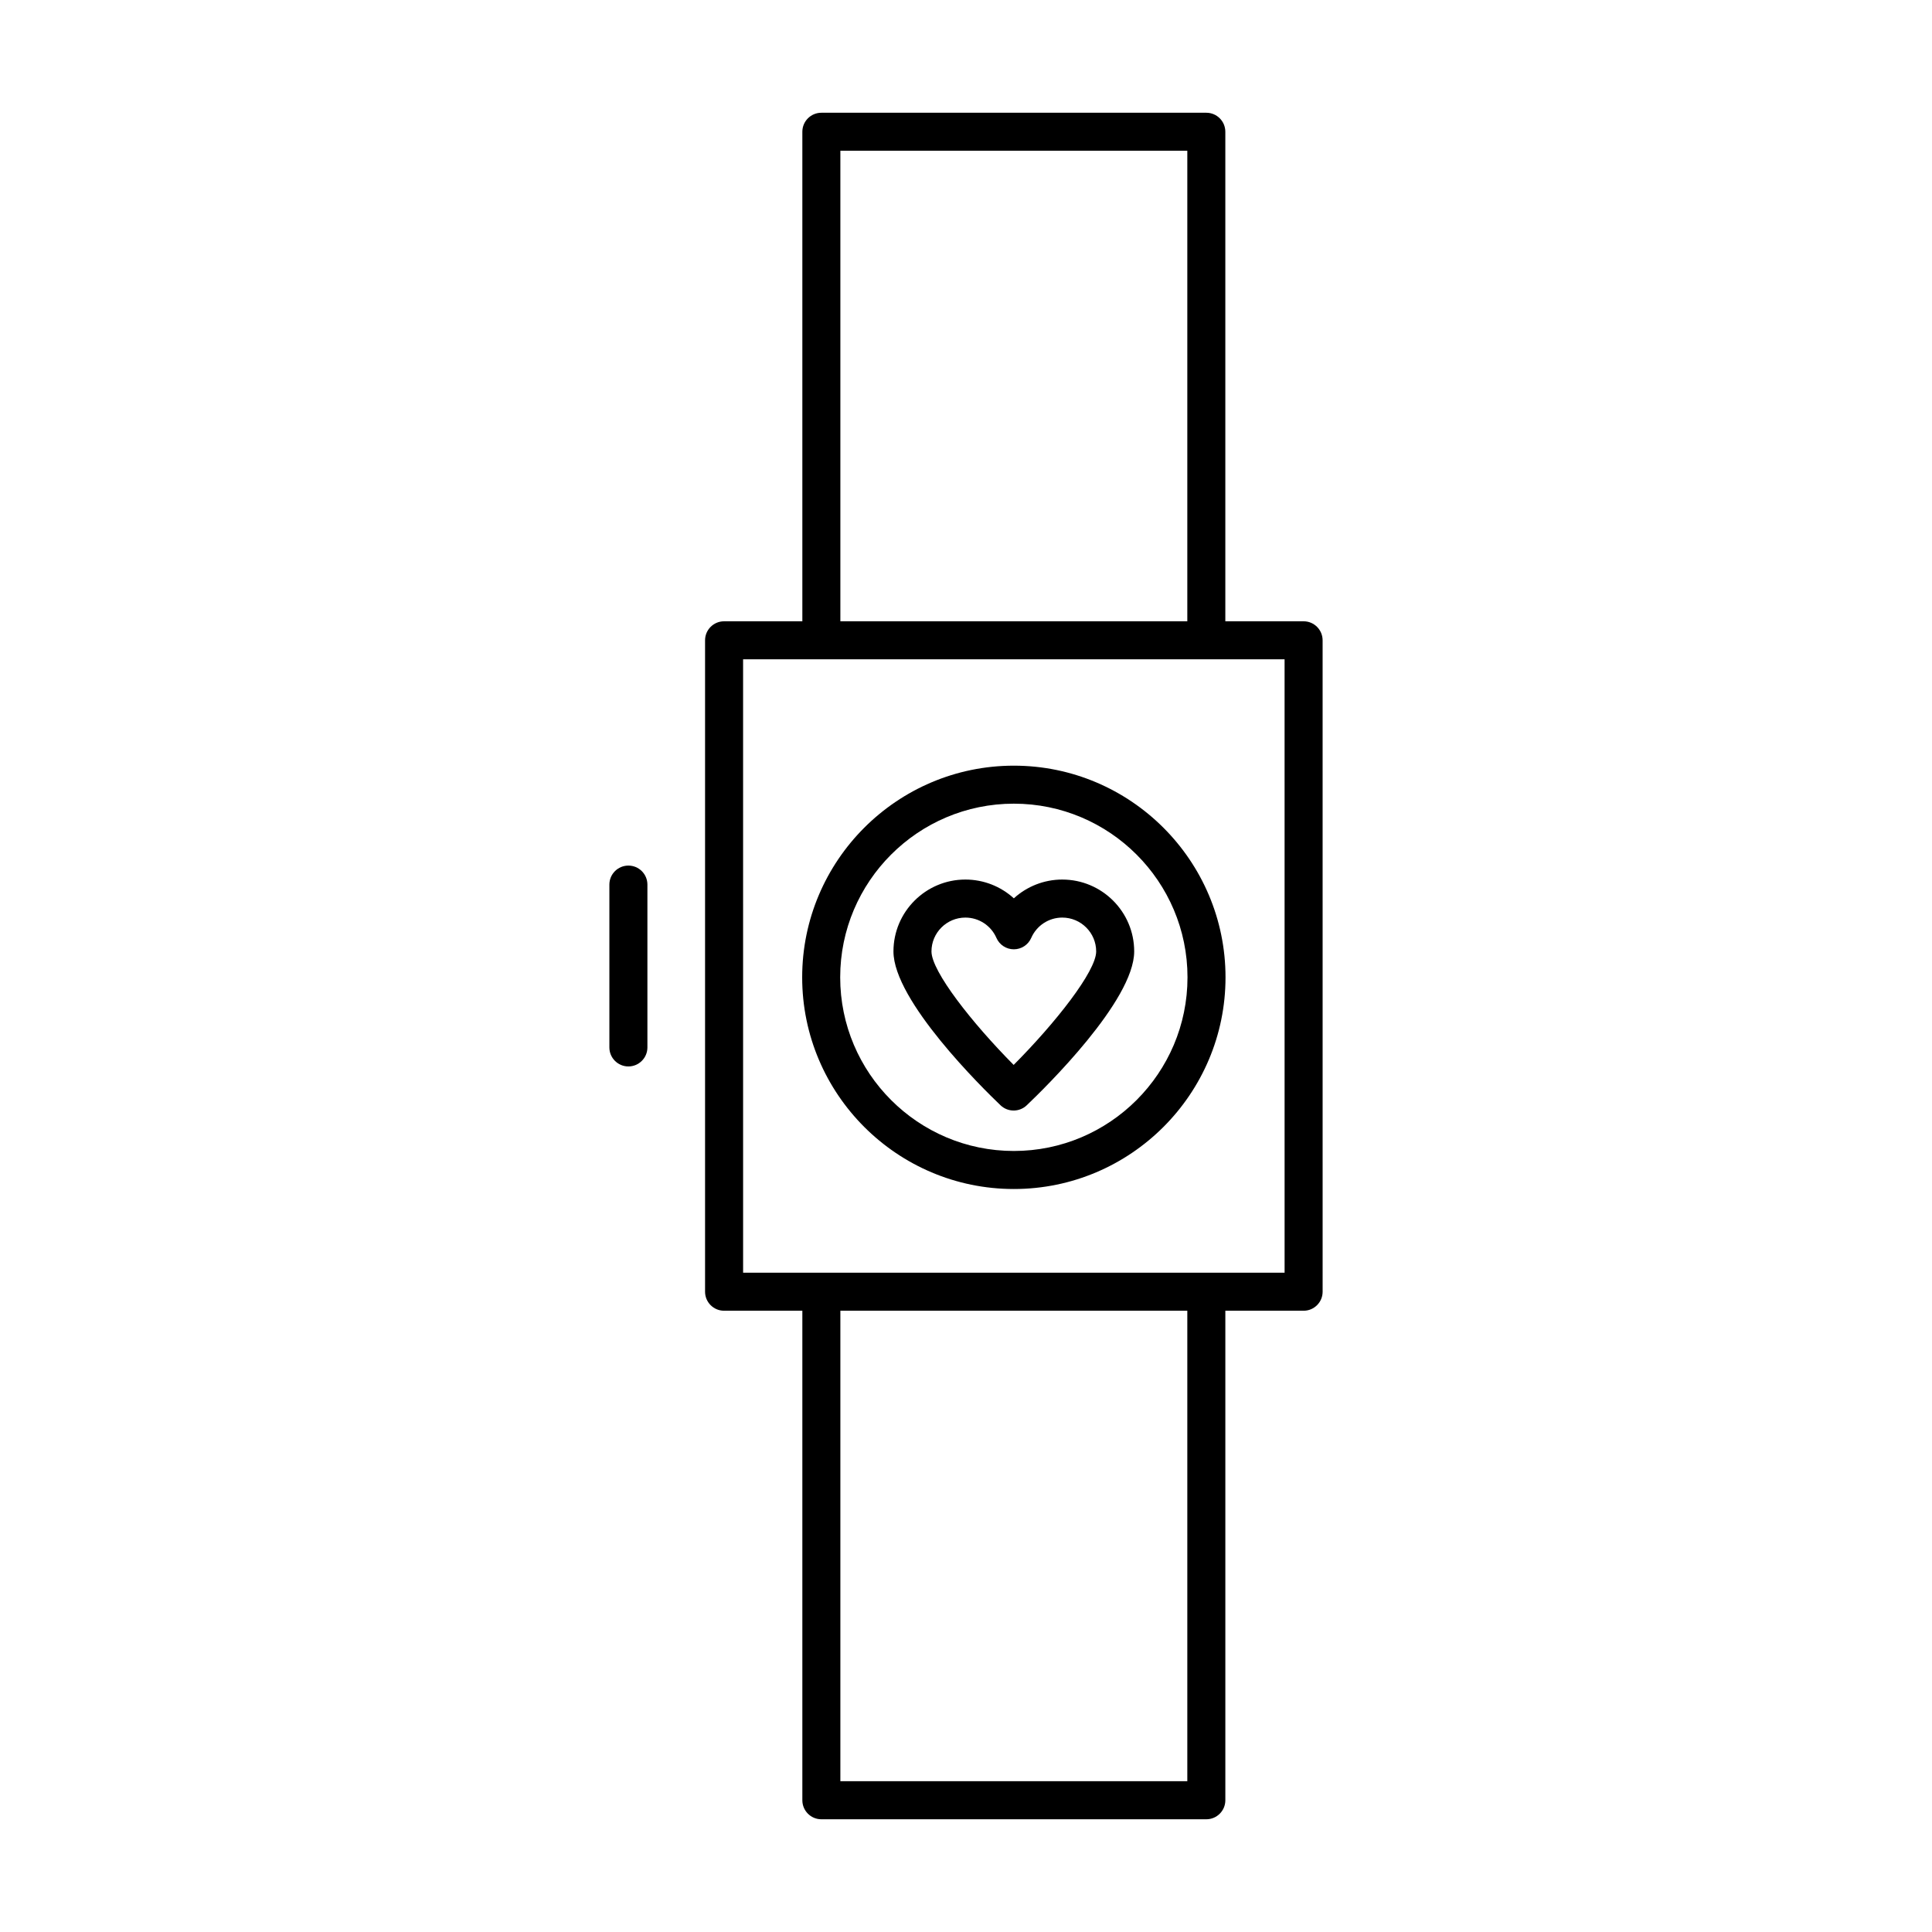
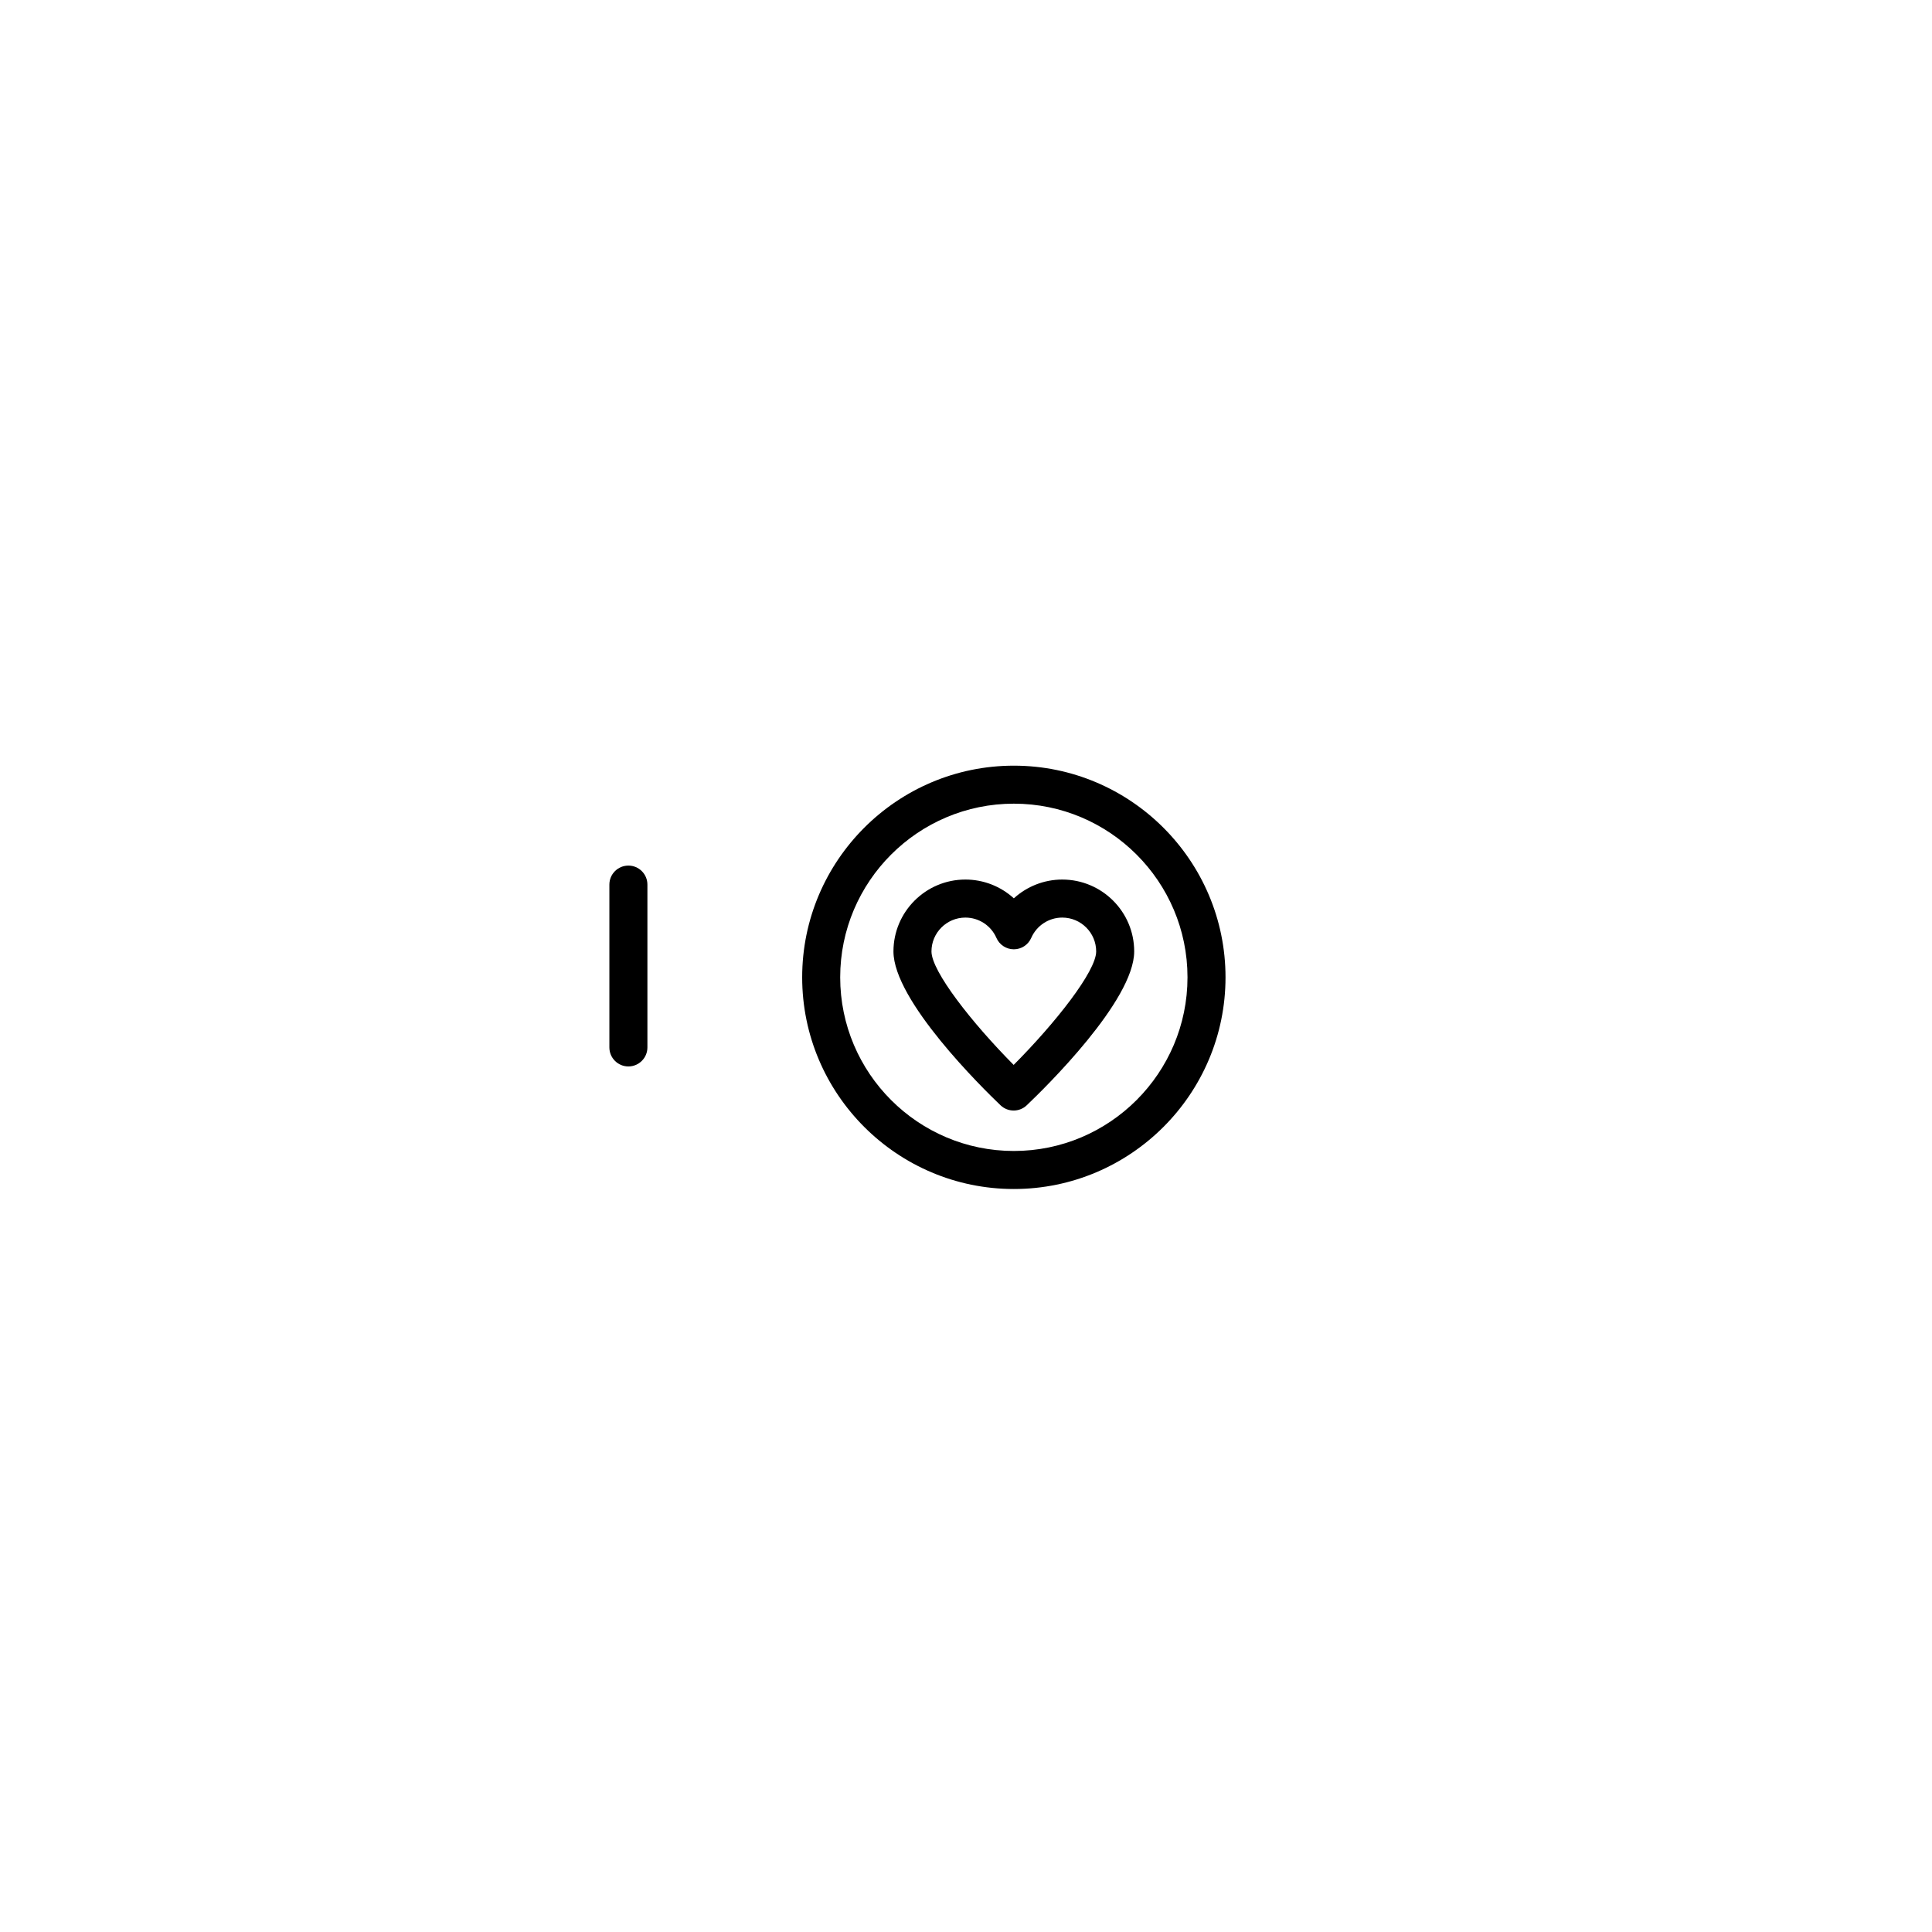
<svg xmlns="http://www.w3.org/2000/svg" fill="#000000" width="800px" height="800px" version="1.1" viewBox="144 144 512 512">
  <g>
-     <path d="m463.69 173.88h-102.02c-2.781 0-5.039 2.258-5.039 5.039v129.73h-20.742c-2.781 0-5.039 2.258-5.039 5.039v172.63c0 2.781 2.258 5.039 5.039 5.039h20.742v129.73c0 2.781 2.258 5.039 5.039 5.039h102.02c2.781 0 5.039-2.258 5.039-5.039v-129.73h20.742c2.781 0 5.039-2.258 5.039-5.039l-0.004-172.63c0-2.781-2.258-5.039-5.039-5.039h-20.742v-129.73c0-2.789-2.254-5.039-5.035-5.039zm-96.984 10.074h91.945v124.69h-91.945zm91.945 432.09h-91.945v-124.69h91.945zm25.781-134.77h-143.5l-0.004-162.55h143.5z" />
    <path d="m425.51 377.09c-4.84 0-9.391 1.84-12.832 4.977-3.445-3.144-7.996-4.977-12.844-4.977-10.508 0-19.059 8.543-19.059 19.051 0 13.055 23.641 36.254 28.375 40.77 0.973 0.926 2.223 1.391 3.477 1.391 1.25 0 2.5-0.465 3.465-1.387 4.758-4.519 28.48-27.715 28.48-40.777 0.008-10.5-8.547-19.047-19.062-19.047zm-12.879 49.125c-11.043-11.133-21.781-24.816-21.781-30.074 0-4.949 4.031-8.973 8.984-8.973 3.566 0 6.797 2.109 8.227 5.387 0.801 1.832 2.613 3.019 4.613 3.019s3.812-1.184 4.613-3.019c1.43-3.273 4.656-5.387 8.219-5.387 4.957 0 8.992 4.027 8.992 8.973 0.004 5.25-10.777 18.934-21.867 30.074z" />
    <path d="m412.68 346.91c-30.93 0-56.094 25.164-56.094 56.094 0 30.93 25.164 56.094 56.094 56.094 30.93 0 56.094-25.164 56.094-56.094 0-30.926-25.164-56.094-56.094-56.094zm0 102.11c-25.375 0-46.02-20.641-46.02-46.02 0-25.375 20.641-46.02 46.02-46.02 25.375 0 46.02 20.641 46.02 46.02s-20.645 46.02-46.02 46.02z" />
    <path d="m315.57 421.58v-43.152c0-2.781-2.258-5.039-5.039-5.039s-5.039 2.258-5.039 5.039v43.152c0 2.781 2.258 5.039 5.039 5.039 2.781-0.004 5.039-2.258 5.039-5.039z" />
  </g>
</svg>